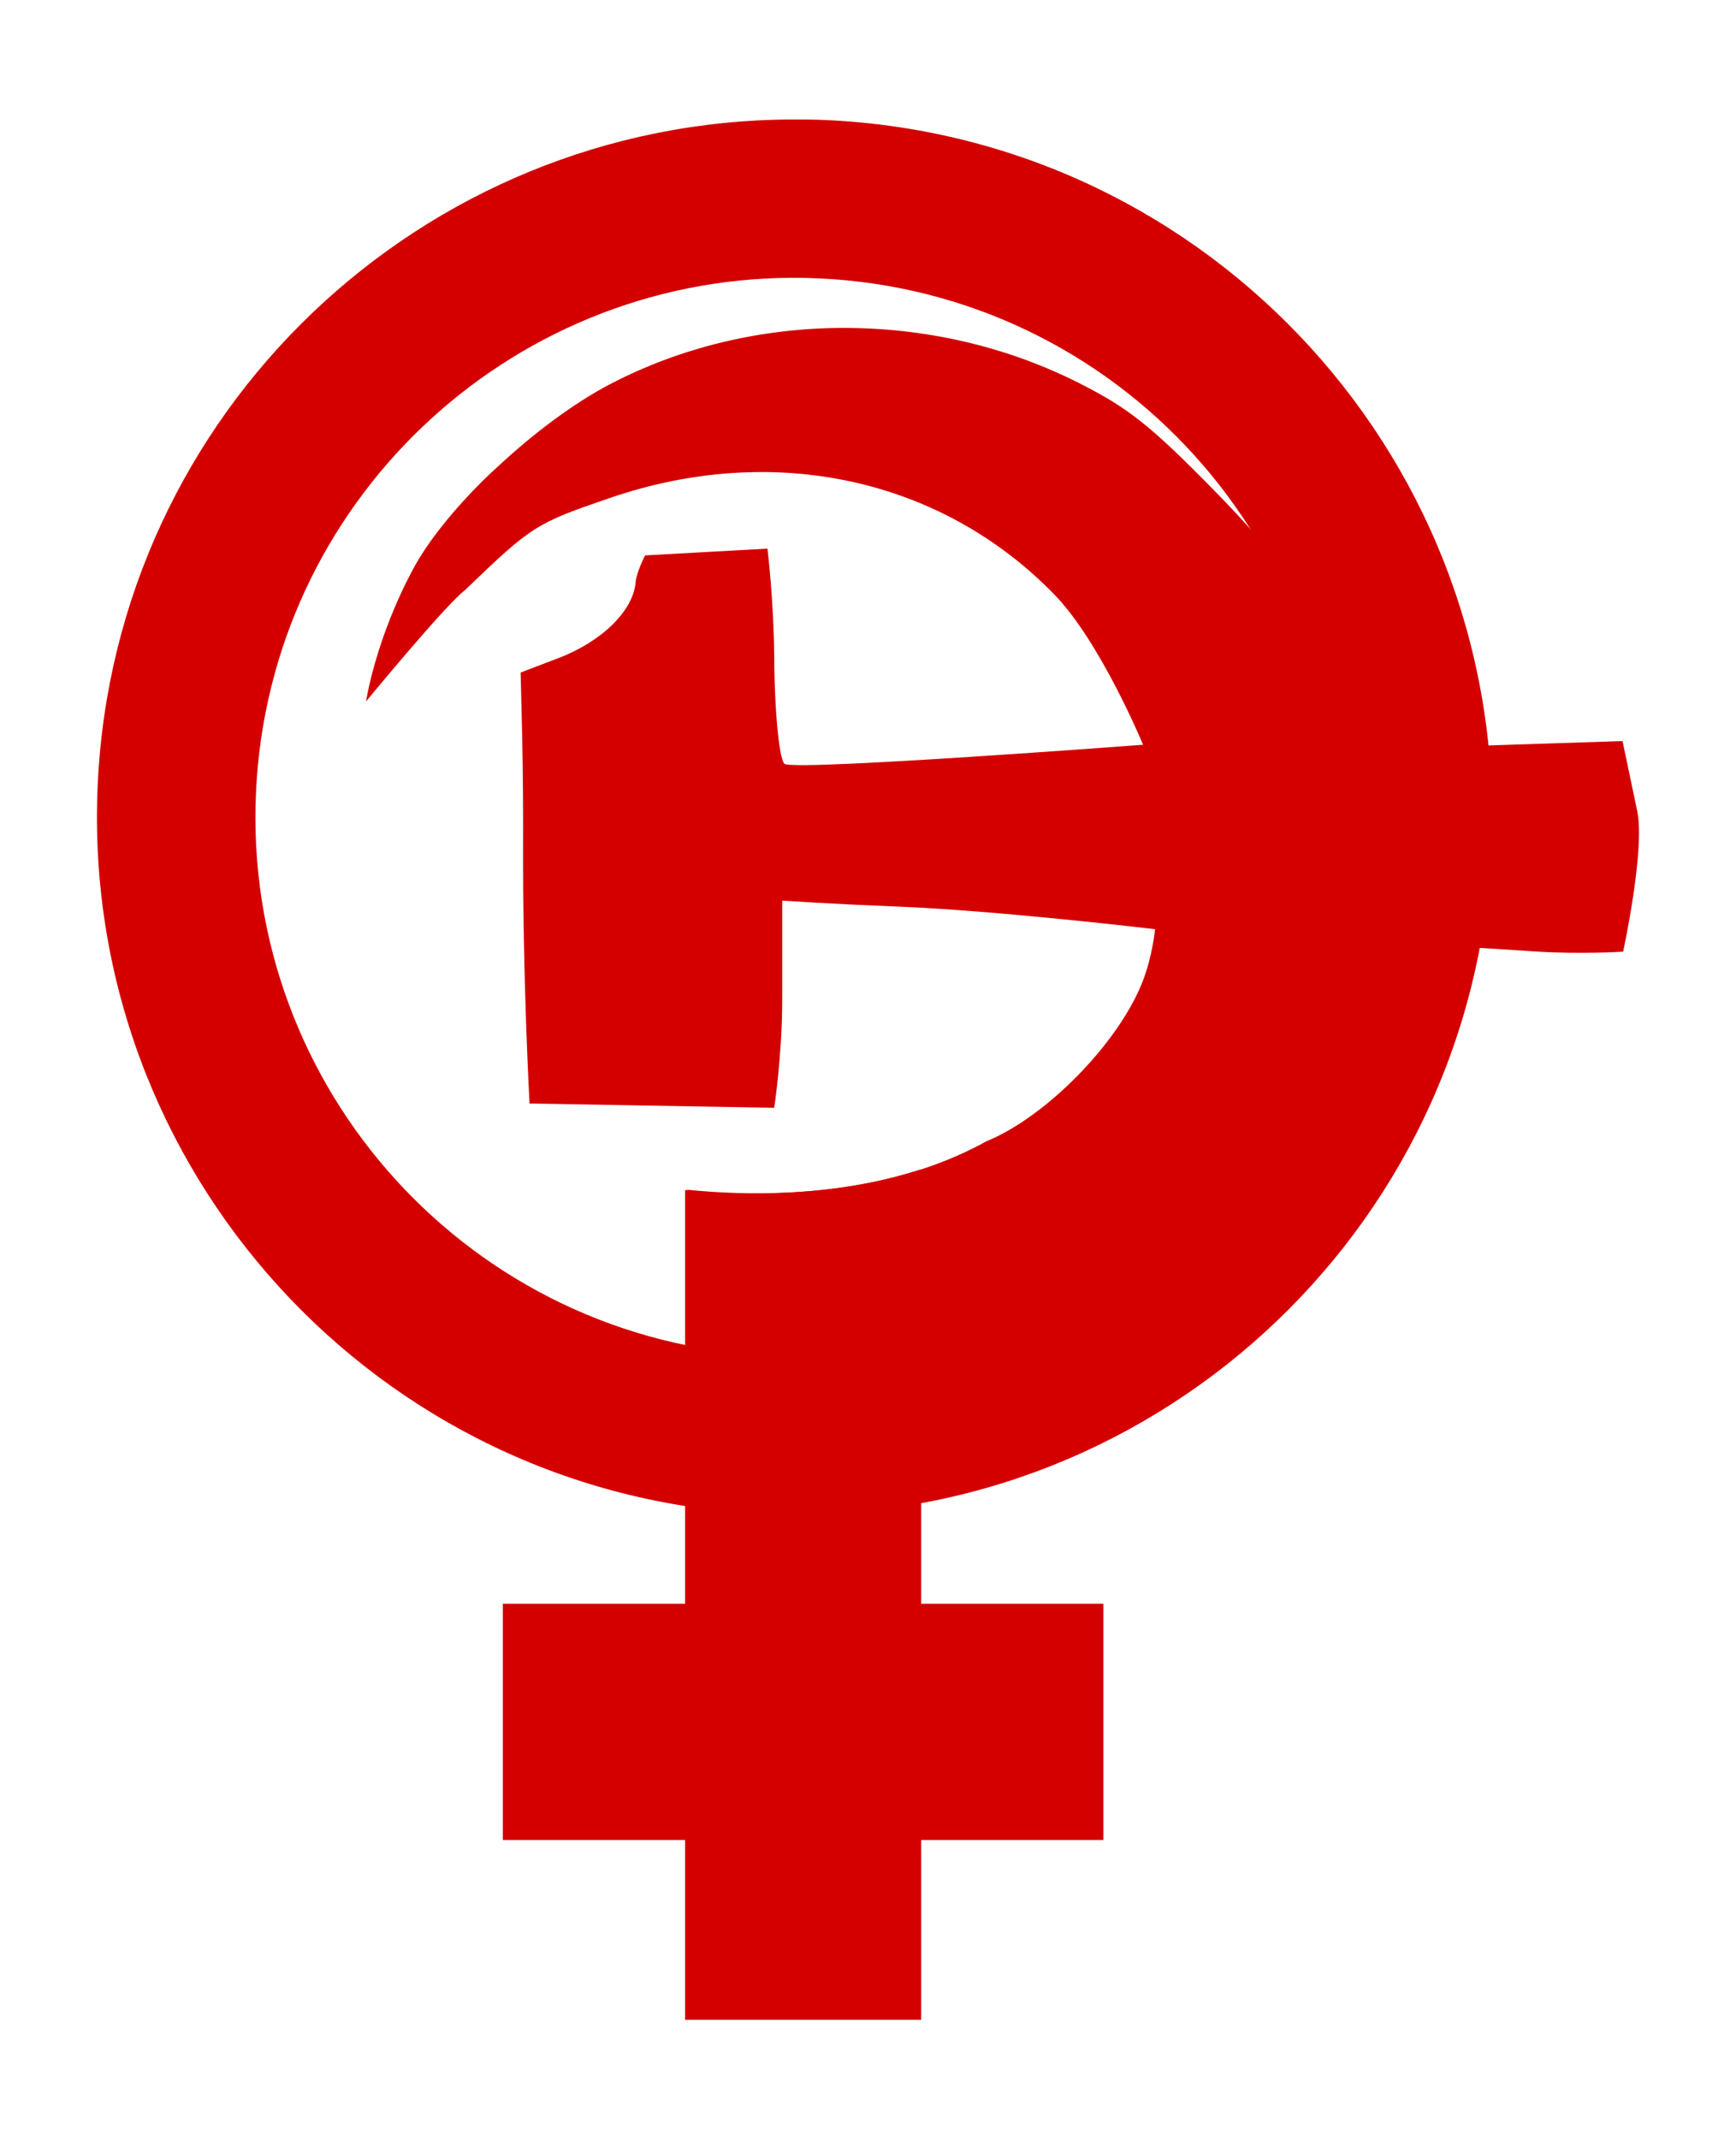
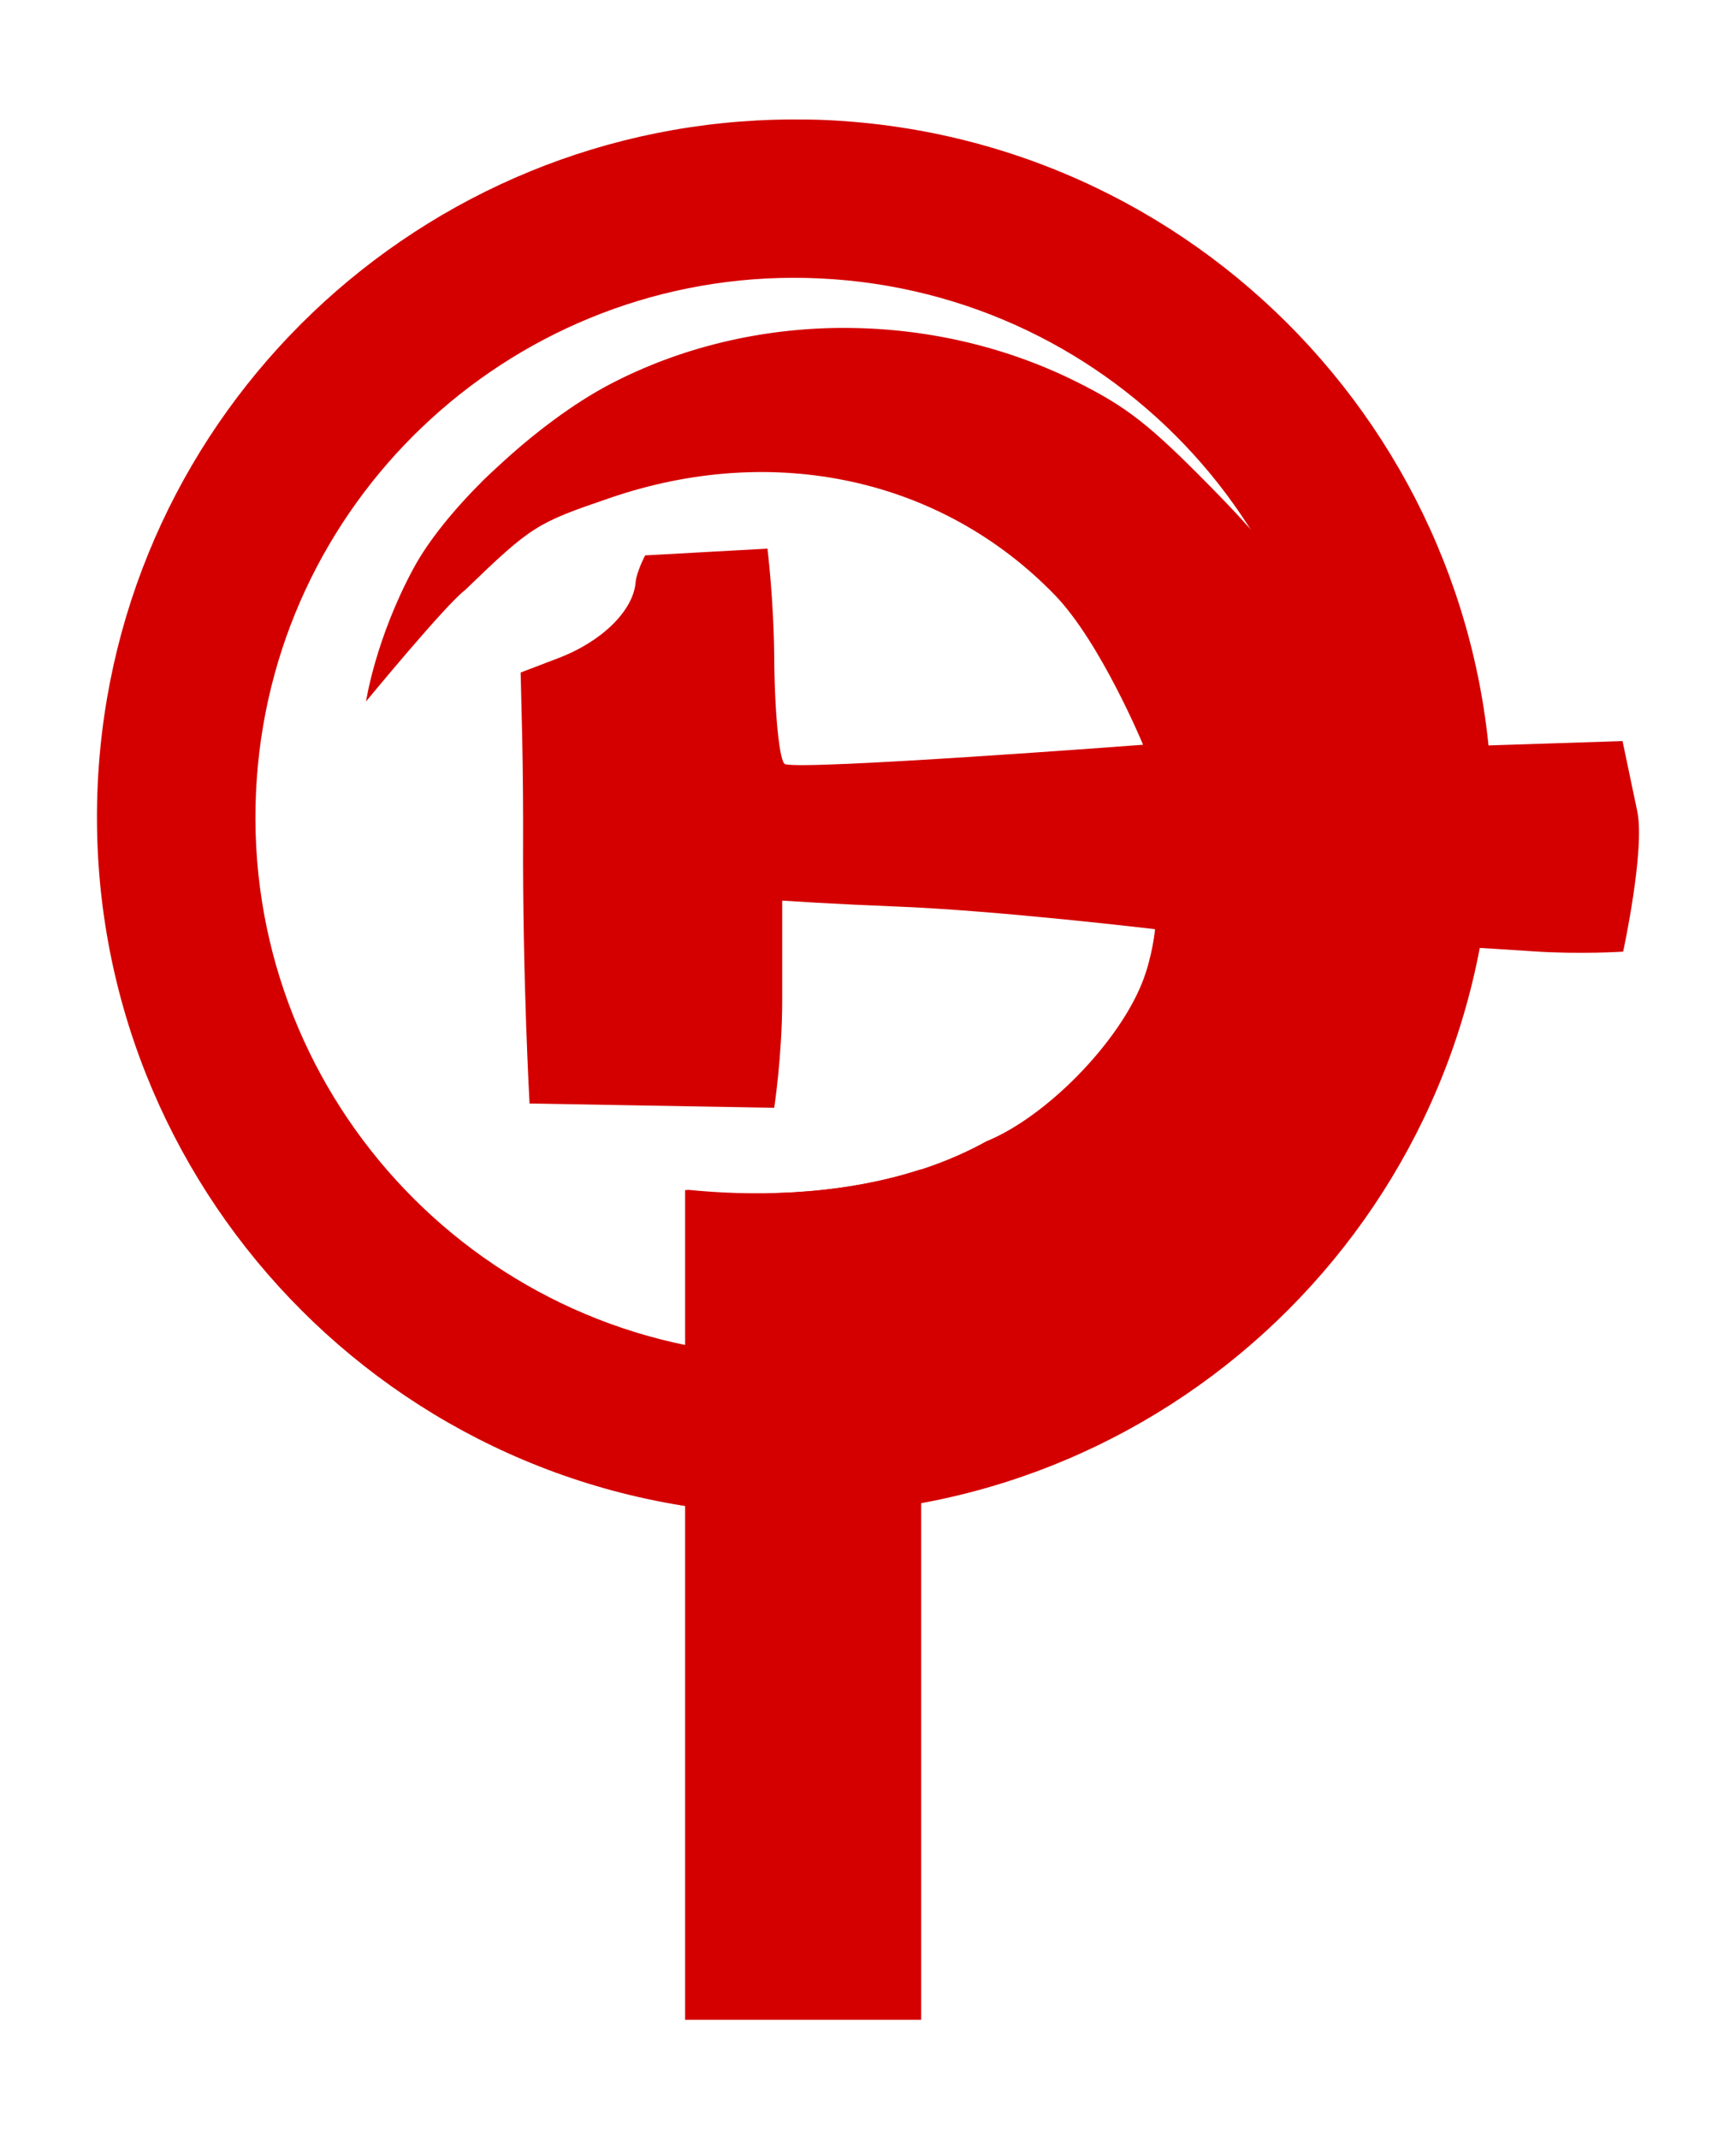
<svg xmlns="http://www.w3.org/2000/svg" xmlns:ns1="http://www.inkscape.org/namespaces/inkscape" xmlns:ns2="http://sodipodi.sourceforge.net/DTD/sodipodi-0.dtd" width="176.5" height="217.48" id="svg2" version="1.1" ns1:version="0.48.4 r9939" ns2:docname="hammer_sickle_woman_symbol.svg">
  <defs id="defs4" />
  <ns2:namedview id="base" pagecolor="#ffffff" bordercolor="#666666" borderopacity="1.0" ns1:pageopacity="0.0" ns1:pageshadow="2" ns1:zoom="0.21520397" ns1:cx="281.69593" ns1:cy="71.412711" ns1:document-units="px" ns1:current-layer="layer1" showgrid="false" ns1:window-width="1280" ns1:window-height="749" ns1:window-x="0" ns1:window-y="26" ns1:window-maximized="1" fit-margin-top="0" fit-margin-left="0" fit-margin-right="0" fit-margin-bottom="0" />
  <g ns1:label="Layer 1" ns1:groupmode="layer" id="layer1" transform="translate(-212.202,-358.662)">
    <g id="g3240">
      <path ns1:connector-curvature="0" style="fill:#d40000" d="m 292.67,370.809 c -37.52,0.142 -68.754,29.661 -70.531,67.562 -1.834,39.125 28.407,72.353 67.531,74.188 39.125,1.834 72.322,-28.407 74.156,-67.531 1.834,-39.125 -28.407,-72.322 -67.531,-74.156 -1.223,-0.057 -2.415,-0.067 -3.625,-0.062 z m 0.062,16.094 c 0.935,-0.004 1.868,0.018 2.812,0.062 30.239,1.418 53.605,27.074 52.188,57.312 -1.418,30.239 -27.074,53.605 -57.312,52.188 -30.239,-1.418 -53.605,-27.074 -52.188,-57.312 1.373,-29.294 25.501,-52.141 54.5,-52.25 z" id="path3273" />
      <path id="rect3149" d="m 297.826,391.996 c -8.21,0.032 -16.375,1.945 -23.594,5.719 -3.698,1.934 -7.758,4.977 -11.344,8.312 -0.513,0.476 -1.041,0.951 -1.531,1.438 -3.048,3.027 -5.595,6.171 -7.094,8.938 -3.896,7.194 -4.844,13.562 -4.844,13.562 0,0 8.153,-9.9 10.062,-11.312 6.82,-6.588 7.272,-6.814 14.75,-9.375 16.636,-5.699 33.687,-1.999 45.188,9.844 4.686,4.825 9,15.25 9,15.25 0,0 -34.562,2.619 -36.406,1.969 -0.552,-0.195 -1.055,-5.048 -1.094,-10.812 -0.039,-5.764 -0.688,-11.094 -0.688,-11.094 l -12.438,0.688 c 0,0 -0.877,1.668 -0.969,2.75 -0.246,2.886 -3.452,6.02 -7.844,7.688 l -3.844,1.469 0.156,6.469 c 0.083,3.546 0.102,8.102 0.094,10.156 -0.062,14.458 0.656,27.188 0.656,27.188 l 24.875,0.438 c 0,0 0.805,-5.279 0.812,-10.875 l 0,-10.188 3.594,0.219 c 1.98,0.114 5.521,0.285 7.875,0.375 10.357,0.394 26.438,2.312 26.438,2.312 0,0 -0.248,2.772 -1.312,5.438 -2.484,6.221 -9.72,13.559 -15.688,16.062 -0.029,0.016 -0.065,0.015 -0.094,0.031 -7.108,3.947 -15.173,5.163 -21.906,5.312 l 0.656,16 c 0.138,3.487 18.75,-1.531 18.75,-1.531 l 6,-2.031 c 12.019,-4.081 20.09,-10.25 27.094,-20.719 3.915,-5.852 5.474,-9.359 6.406,-14.375 l 0.531,-2.969 4.719,0.25 c 2.578,0.12 8.574,0.461 13.312,0.781 4.739,0.32 9.125,0.031 9.125,0.031 0,0 2.245,-10.367 1.438,-14.25 -0.807,-3.883 -1.5,-7.156 -1.5,-7.156 l -13.469,0.438 -13.5,0.469 -1.531,-4.969 c -3.097,-9.935 -5.475,-13.76 -13.406,-21.812 -6.182,-6.28 -8.461,-8.073 -13.562,-10.625 -7.403,-3.704 -15.665,-5.532 -23.875,-5.5 z" style="fill:#d40000" ns1:connector-curvature="0" />
      <path id="rect3326" d="m 305.857,477.528 c -8.793,2.866 -17.91,2.669 -23.656,2.094 -0.115,0.007 -0.229,0.024 -0.344,0.031 l 0,84.344 24,0 0,-86.469 z" style="fill:#d40000" ns1:connector-curvature="0" />
-       <rect transform="matrix(0,1,-1,0,0,0)" y="-324.379" x="521.701" height="61.051" width="24.017" id="rect3338" style="fill:#d40000" />
    </g>
  </g>
</svg>